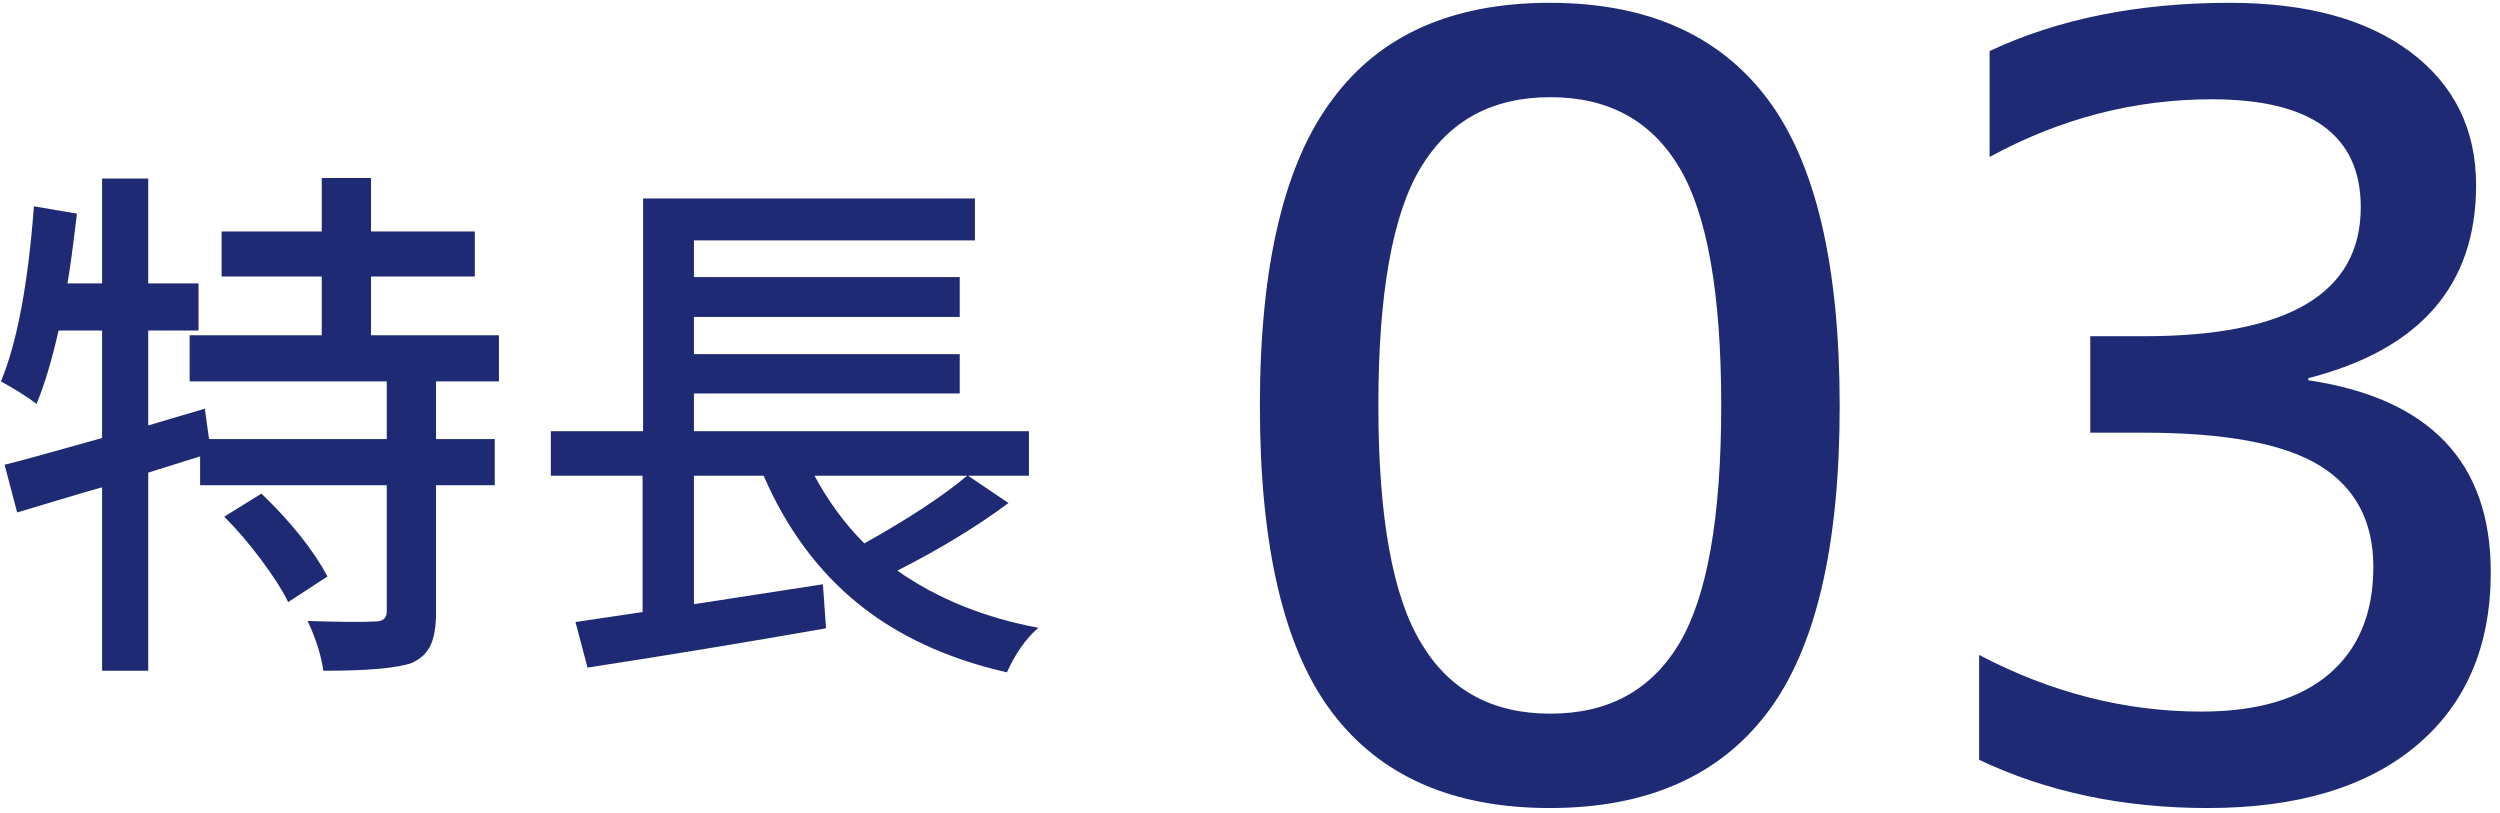
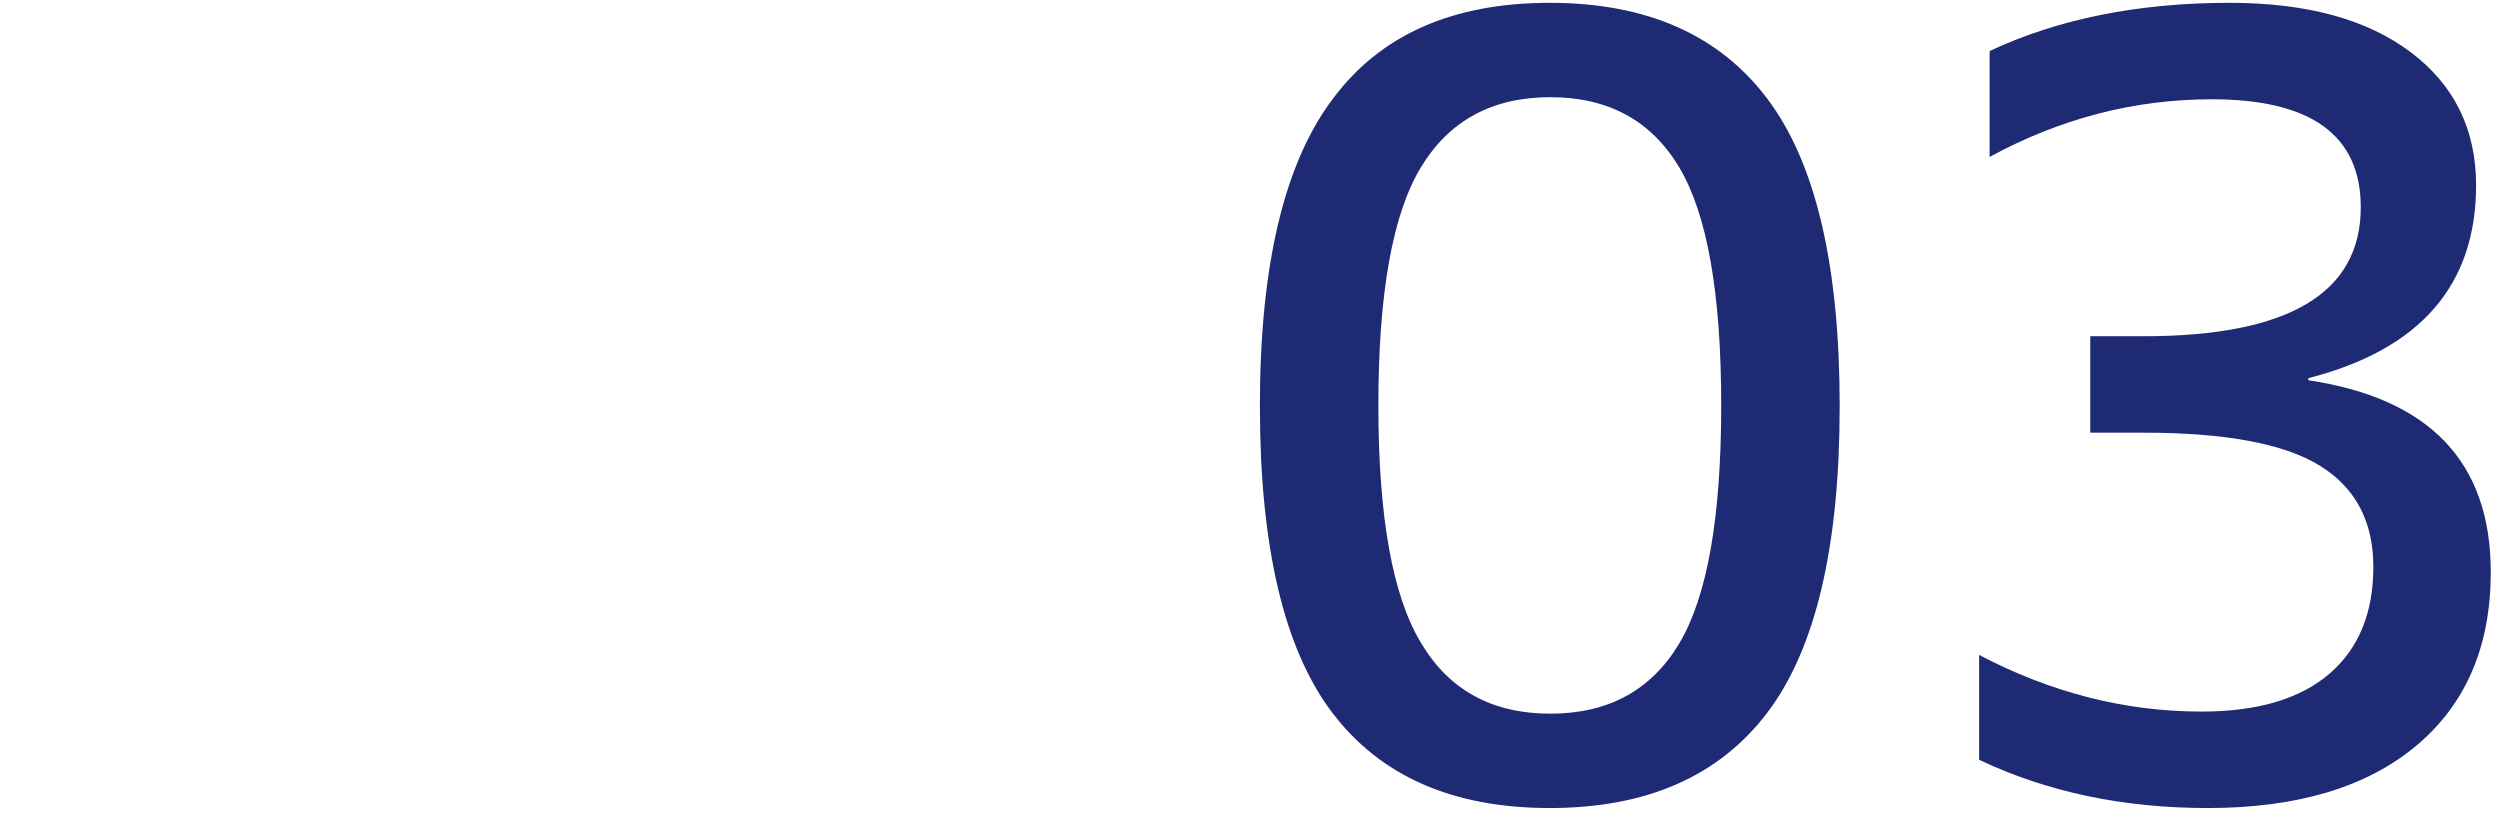
<svg xmlns="http://www.w3.org/2000/svg" width="163px" height="53px" viewBox="0 0 163 53" version="1.1">
  <title>features_icon03</title>
  <desc>Created with Sketch.</desc>
  <g id="Page-1" stroke="none" stroke-width="1" fill="none" fill-rule="evenodd">
    <g id="01_top-copy-9" transform="translate(-238, -3017)" fill="#1E2A74" fill-rule="nonzero">
      <g id="sect02" transform="translate(0, 1308)">
        <g id="Group-16" transform="translate(160, 1626)">
          <g id="Group-23-Copy-2">
            <g id="Group-10">
              <g id="features_icon03" transform="translate(78, 75)">
                <path d="M86.93,14.404 C90.029,10.257 94.734,8.184 101.046,8.184 C107.358,8.184 112.086,10.269 115.23,14.438 C118.375,18.608 119.947,25.285 119.947,34.468 C119.947,43.651 118.375,50.316 115.23,54.463 C112.086,58.61 107.358,60.684 101.046,60.684 C94.734,60.684 90.006,58.61 86.861,54.463 C83.717,50.316 82.145,43.651 82.145,34.468 C82.145,25.285 83.74,18.597 86.93,14.404 Z M92.672,49.951 C94.495,53.005 97.298,54.531 101.08,54.531 C104.863,54.531 107.665,53.005 109.488,49.951 C111.311,46.898 112.223,41.725 112.223,34.434 C112.223,27.142 111.311,21.969 109.488,18.916 C107.665,15.863 104.863,14.336 101.08,14.336 C97.298,14.336 94.483,15.863 92.638,18.916 C90.792,21.969 89.869,27.142 89.869,34.434 C89.869,41.725 90.803,46.898 92.672,49.951 Z M143.941,60.684 C138.427,60.684 133.46,59.635 129.039,57.539 L129.039,50.703 C133.733,53.164 138.564,54.395 143.531,54.395 C147.177,54.395 149.957,53.574 151.871,51.934 C153.785,50.293 154.742,47.969 154.742,44.961 C154.742,41.999 153.58,39.8 151.256,38.364 C148.932,36.929 145.104,36.211 139.771,36.211 L136.285,36.211 L136.285,29.922 L139.771,29.922 C149.205,29.922 153.922,27.119 153.922,21.514 C153.922,16.82 150.686,14.473 144.215,14.473 C139.156,14.473 134.326,15.726 129.723,18.232 L129.723,11.328 C134.189,9.232 139.407,8.184 145.377,8.184 C150.39,8.184 154.321,9.255 157.169,11.396 C160.017,13.538 161.441,16.432 161.441,20.078 C161.441,26.595 157.796,30.788 150.504,32.656 L150.504,32.793 C158.434,33.978 162.398,38.148 162.398,45.303 C162.398,50.133 160.781,53.905 157.545,56.616 C154.309,59.328 149.775,60.684 143.941,60.684 Z" id="03" />
-                 <path d="M14.62,41.686 L17.047,40.182 C18.984,42.05 20.419,43.85 21.354,45.582 L18.79,47.257 C18.425,46.505 17.844,45.593 17.047,44.522 C16.249,43.451 15.44,42.506 14.62,41.686 Z M32.53,32.867 L28.429,32.867 L28.429,36.627 L32.257,36.627 L32.257,39.635 L28.429,39.635 L28.429,47.94 C28.429,48.829 28.315,49.53 28.087,50.042 C27.859,50.555 27.449,50.948 26.856,51.222 C25.899,51.563 23.974,51.734 21.08,51.734 C20.943,50.732 20.602,49.649 20.055,48.487 C22.174,48.556 23.644,48.567 24.464,48.521 C24.965,48.521 25.216,48.305 25.216,47.872 L25.216,39.635 L13.048,39.635 L13.048,37.755 L9.664,38.814 L9.664,51.734 L6.656,51.734 L6.656,39.771 C5.995,39.954 5.044,40.233 3.802,40.609 C2.56,40.985 1.666,41.253 1.119,41.412 L0.299,38.302 C0.982,38.142 3.102,37.561 6.656,36.559 L6.656,29.552 L3.819,29.552 C3.386,31.466 2.908,33.061 2.384,34.337 C1.86,33.927 1.085,33.437 0.06,32.867 C1.108,30.361 1.826,26.555 2.213,21.451 L5.016,21.93 C4.765,24.049 4.56,25.564 4.4,26.476 L6.656,26.476 L6.656,19.64 L9.664,19.64 L9.664,26.476 L12.945,26.476 L12.945,29.552 L9.664,29.552 L9.664,35.738 L13.355,34.645 L13.629,36.627 L25.216,36.627 L25.216,32.867 L12.364,32.867 L12.364,29.859 L20.978,29.859 L20.978,26.031 L14.449,26.031 L14.449,23.092 L20.978,23.092 L20.978,19.605 L24.19,19.605 L24.19,23.092 L30.958,23.092 L30.958,26.031 L24.19,26.031 L24.19,29.859 L32.53,29.859 L32.53,32.867 Z M63.053,39.02 L53.106,39.02 C54.018,40.706 55.1,42.175 56.354,43.429 C59.247,41.811 61.48,40.341 63.053,39.02 Z M63.121,39.02 L65.753,40.797 C63.702,42.324 61.287,43.793 58.507,45.206 C61.105,47.029 64.169,48.271 67.701,48.932 C66.904,49.615 66.22,50.584 65.65,51.837 C61.754,50.948 58.507,49.444 55.909,47.325 C53.312,45.206 51.272,42.438 49.791,39.02 L45.245,39.02 L45.245,47.394 L53.653,46.095 L53.858,48.966 C48.663,49.877 43.479,50.732 38.307,51.529 L37.521,48.556 C37.634,48.533 39.093,48.316 41.896,47.906 L41.896,39.02 L35.914,39.02 L35.914,36.114 L41.93,36.114 L41.93,20.938 L63.565,20.938 L63.565,23.673 L45.245,23.673 L45.245,26.065 L62.574,26.065 L62.574,28.663 L45.245,28.663 L45.245,31.09 L62.574,31.09 L62.574,33.653 L45.245,33.653 L45.245,36.114 L67.086,36.114 L67.086,39.02 L63.121,39.02 Z" id="特長" />
              </g>
            </g>
          </g>
        </g>
      </g>
    </g>
  </g>
</svg>